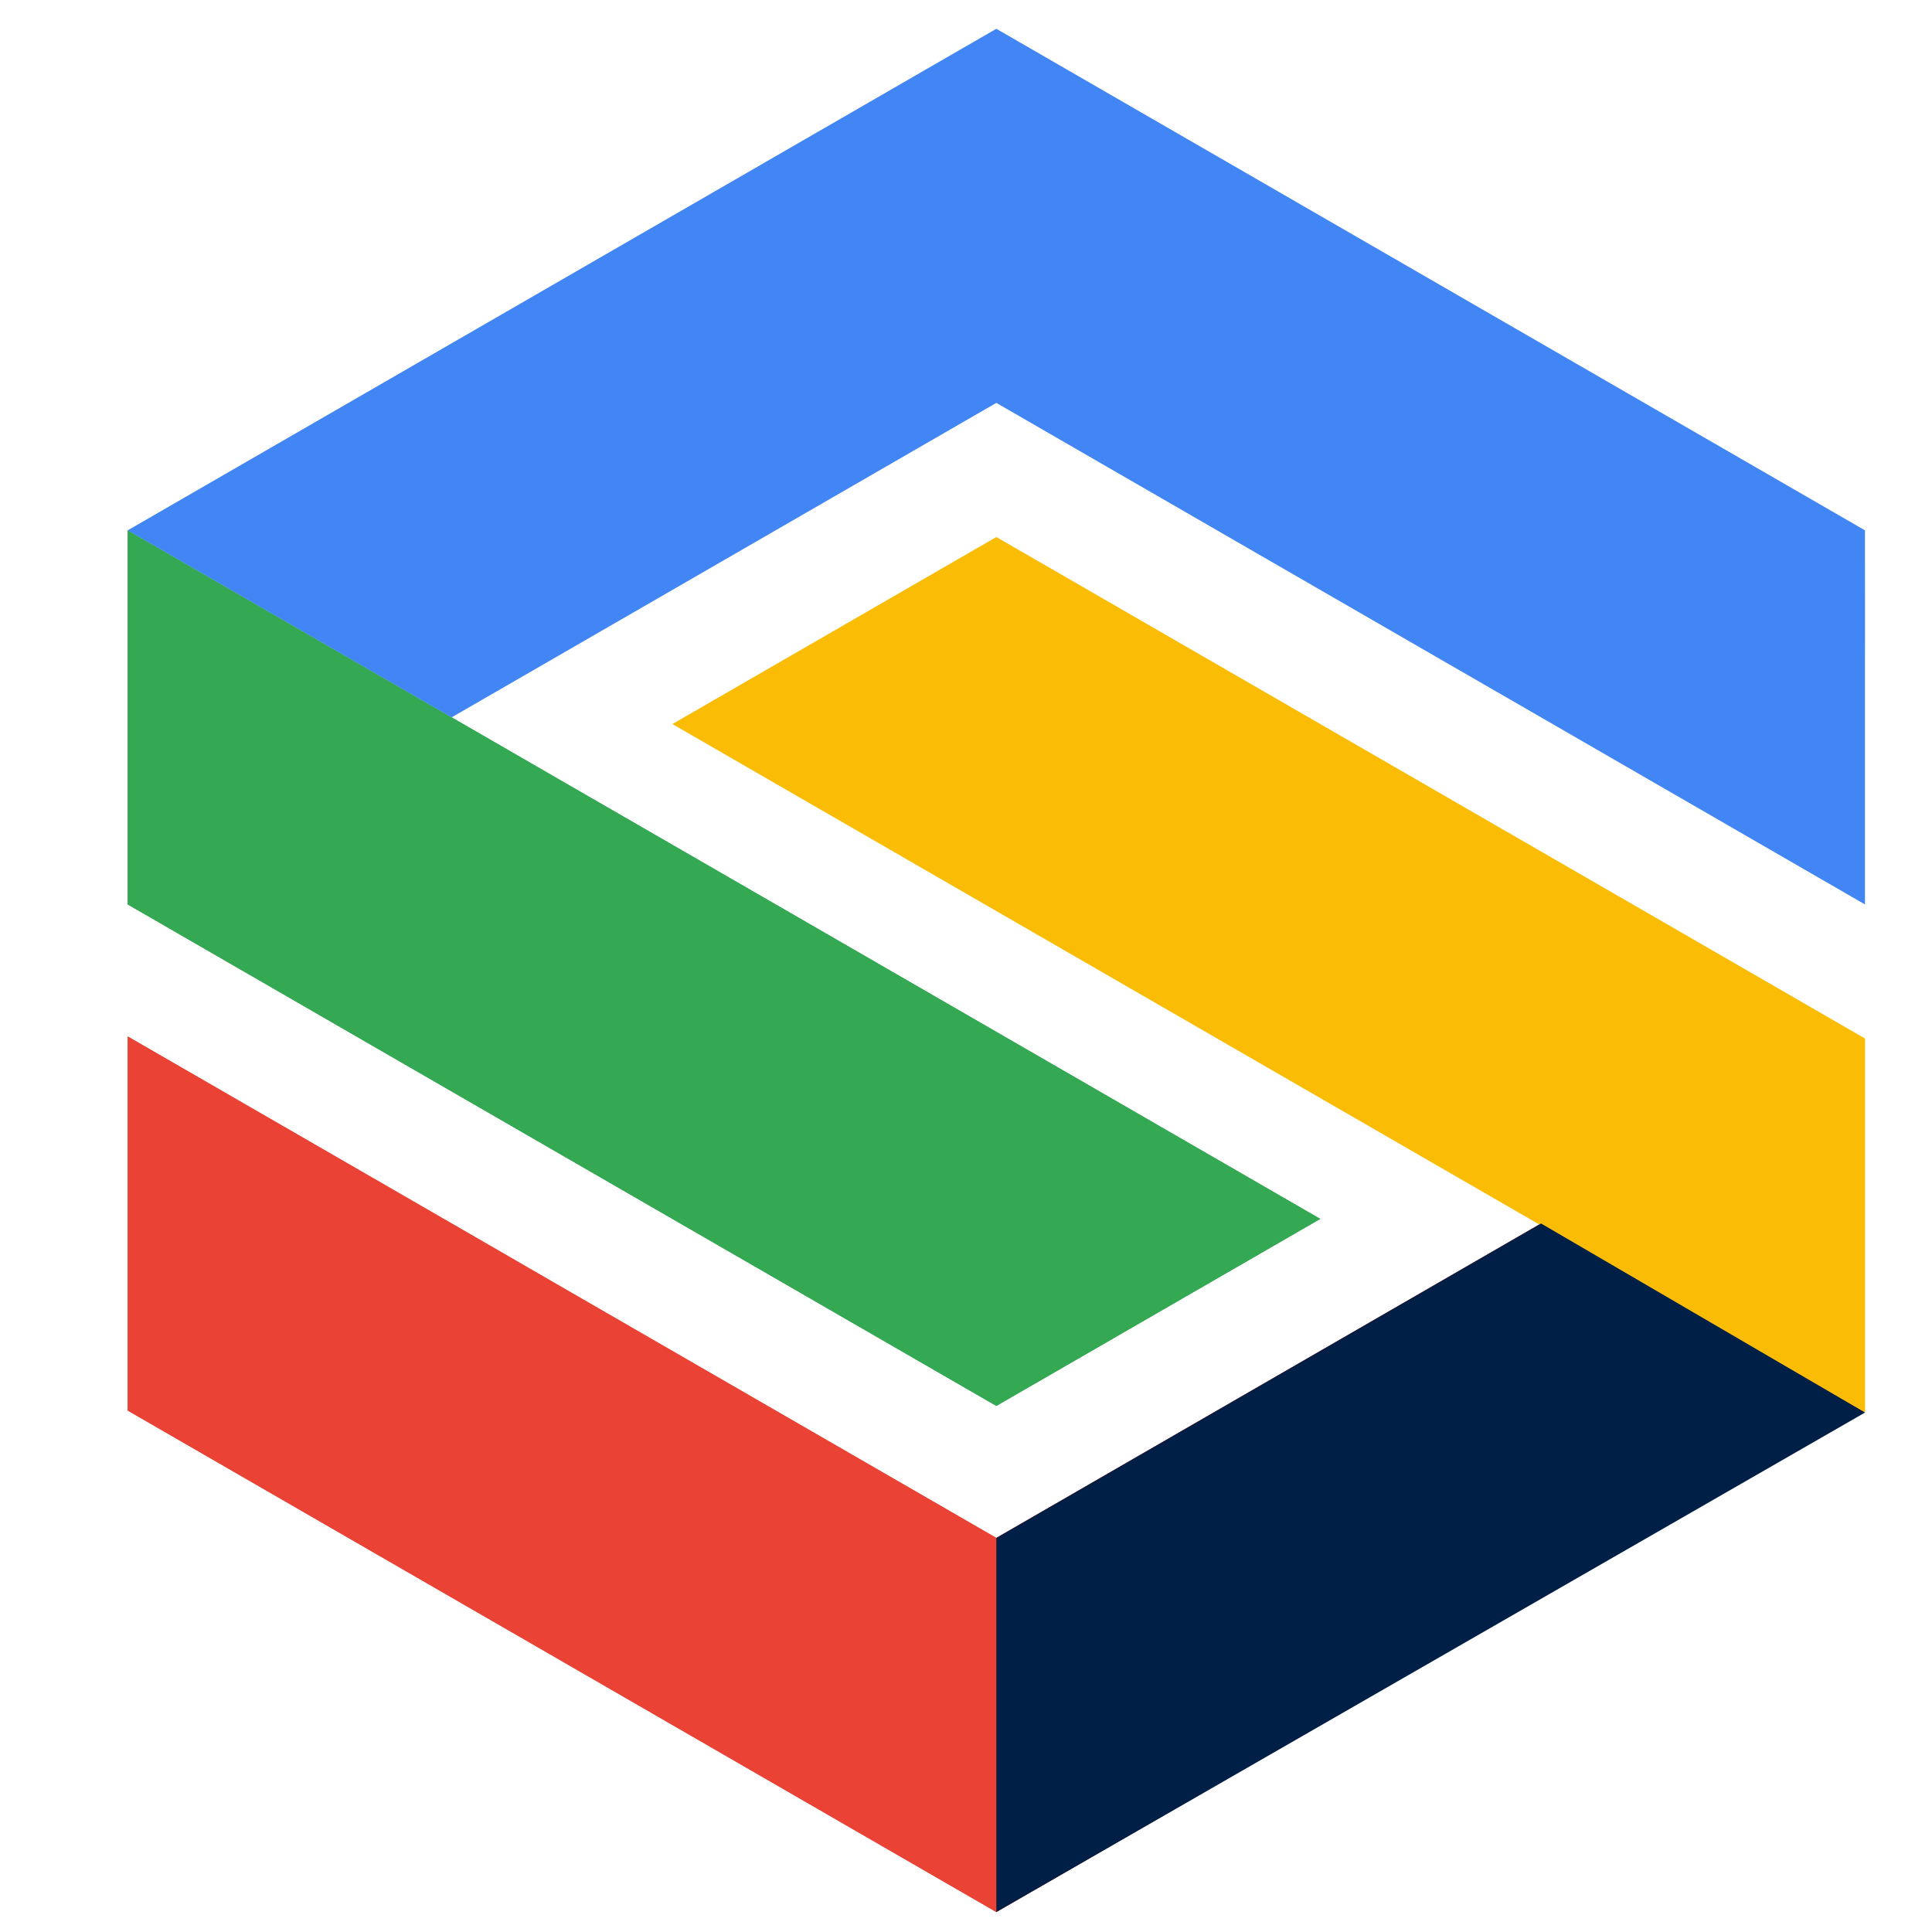
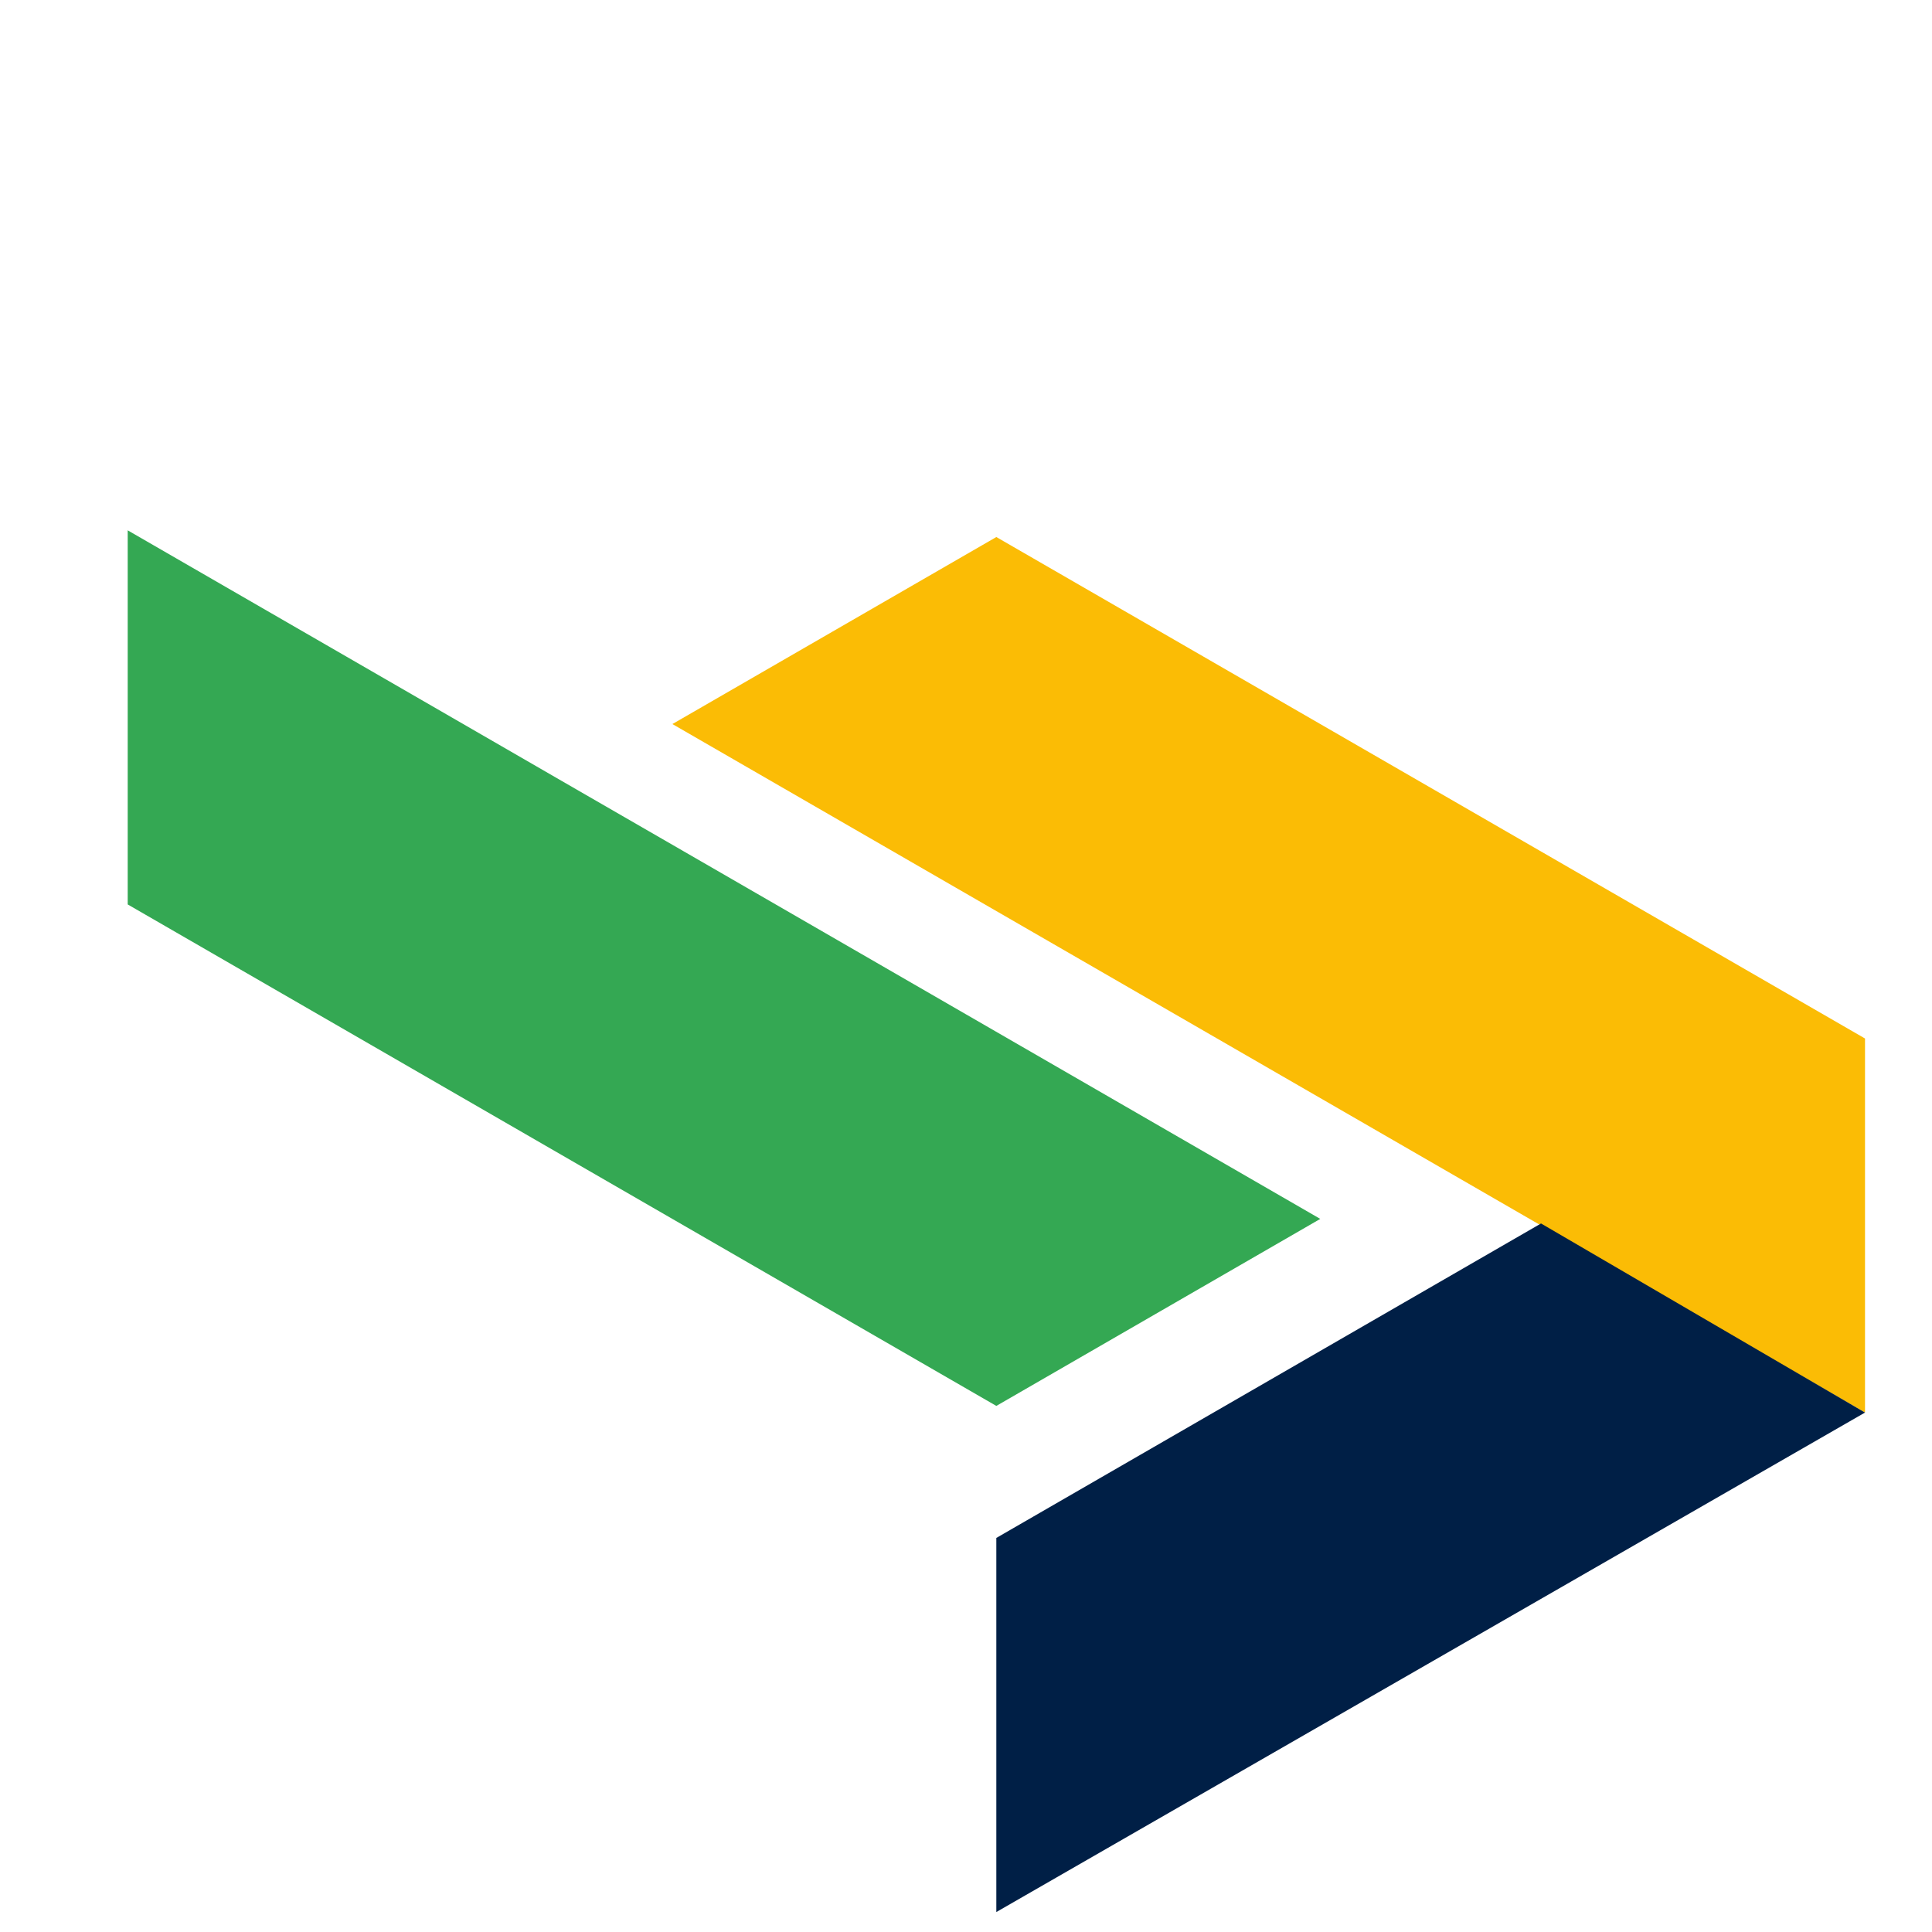
<svg xmlns="http://www.w3.org/2000/svg" id="Layer_1" data-name="Layer 1" viewBox="0 0 300 300">
  <defs>
    <style>.cls-1,.cls-3,.cls-5{fill:#ea4335;}.cls-1,.cls-2{clip-rule:evenodd;}.cls-2,.cls-6,.cls-8{fill:#34a853;}.cls-11,.cls-3,.cls-6,.cls-9{fill-rule:evenodd;}.cls-4{clip-path:url(#clip-path);}.cls-7{clip-path:url(#clip-path-2);}.cls-9{fill:#4285f4;}.cls-10,.cls-11{fill:none;}.cls-12{fill:#fbbc05;}.cls-13{fill:#001f46;}</style>
    <clipPath id="clip-path">
-       <polygon class="cls-1" points="239.29 189.98 222.15 199.88 154.71 238.81 87.27 199.88 70.14 189.98 19.83 160.94 19.83 182.07 19.83 182.42 19.83 197.55 19.83 203.55 19.83 219.03 87.27 257.96 154.71 296.9 222.15 257.96 289.6 219.03 239.29 189.98" />
-     </clipPath>
+       </clipPath>
    <clipPath id="clip-path-2">
-       <polygon class="cls-2" points="106.11 132.16 87.27 121.29 70.13 111.39 19.83 82.35 19.83 103.48 19.83 103.83 19.83 118.96 19.83 124.96 19.83 140.44 87.27 179.38 154.71 218.31 205.01 189.27 106.11 132.16" />
-     </clipPath>
+       </clipPath>
  </defs>
-   <polygon class="cls-3" points="239.29 189.98 222.15 199.88 154.71 238.81 87.27 199.88 70.14 189.98 19.83 160.94 19.83 182.07 19.83 182.42 19.83 197.55 19.83 203.55 19.83 219.03 87.27 257.96 154.71 296.9 222.15 257.96 289.6 219.03 239.29 189.98" />
  <g class="cls-4">
    <rect class="cls-5" x="19.83" y="160.94" width="269.77" height="135.96" />
  </g>
  <polygon class="cls-6" points="106.11 132.16 87.27 121.29 70.13 111.39 19.83 82.35 19.83 103.48 19.83 103.83 19.83 118.96 19.83 124.96 19.83 140.44 87.27 179.38 154.71 218.31 205.01 189.27 106.11 132.16" />
  <g class="cls-7">
-     <rect class="cls-8" x="19.83" y="82.35" width="185.19" height="135.96" />
-   </g>
-   <polygon class="cls-9" points="70.13 111.39 87.27 101.5 154.71 62.56 222.15 101.5 239.29 111.39 289.59 140.44 289.59 119.3 289.59 118.95 289.59 103.83 289.6 97.83 289.59 82.35 222.15 43.41 154.71 4.47 87.27 43.41 19.83 82.35 70.13 111.39" />
+     </g>
  <rect class="cls-10" x="95.79" y="163.35" width="204.99" />
  <polygon class="cls-11" points="154.71 59.61 287.04 136.01 287.04 136.01 154.71 59.61" />
  <polygon class="cls-11" points="70.13 108.44 70.13 108.44 49.07 96.28 154.71 31.99 287.04 108.39 287.04 83.82 154.71 7.42 24.93 82.35 70.13 108.44" />
  <polygon class="cls-12" points="289.6 219.34 104.41 112.43 154.71 83.39 289.6 161.26 289.6 219.34" />
  <polygon class="cls-13" points="239.29 189.98 154.71 238.81 154.71 296.9 289.6 219.34 239.29 189.98" />
</svg>